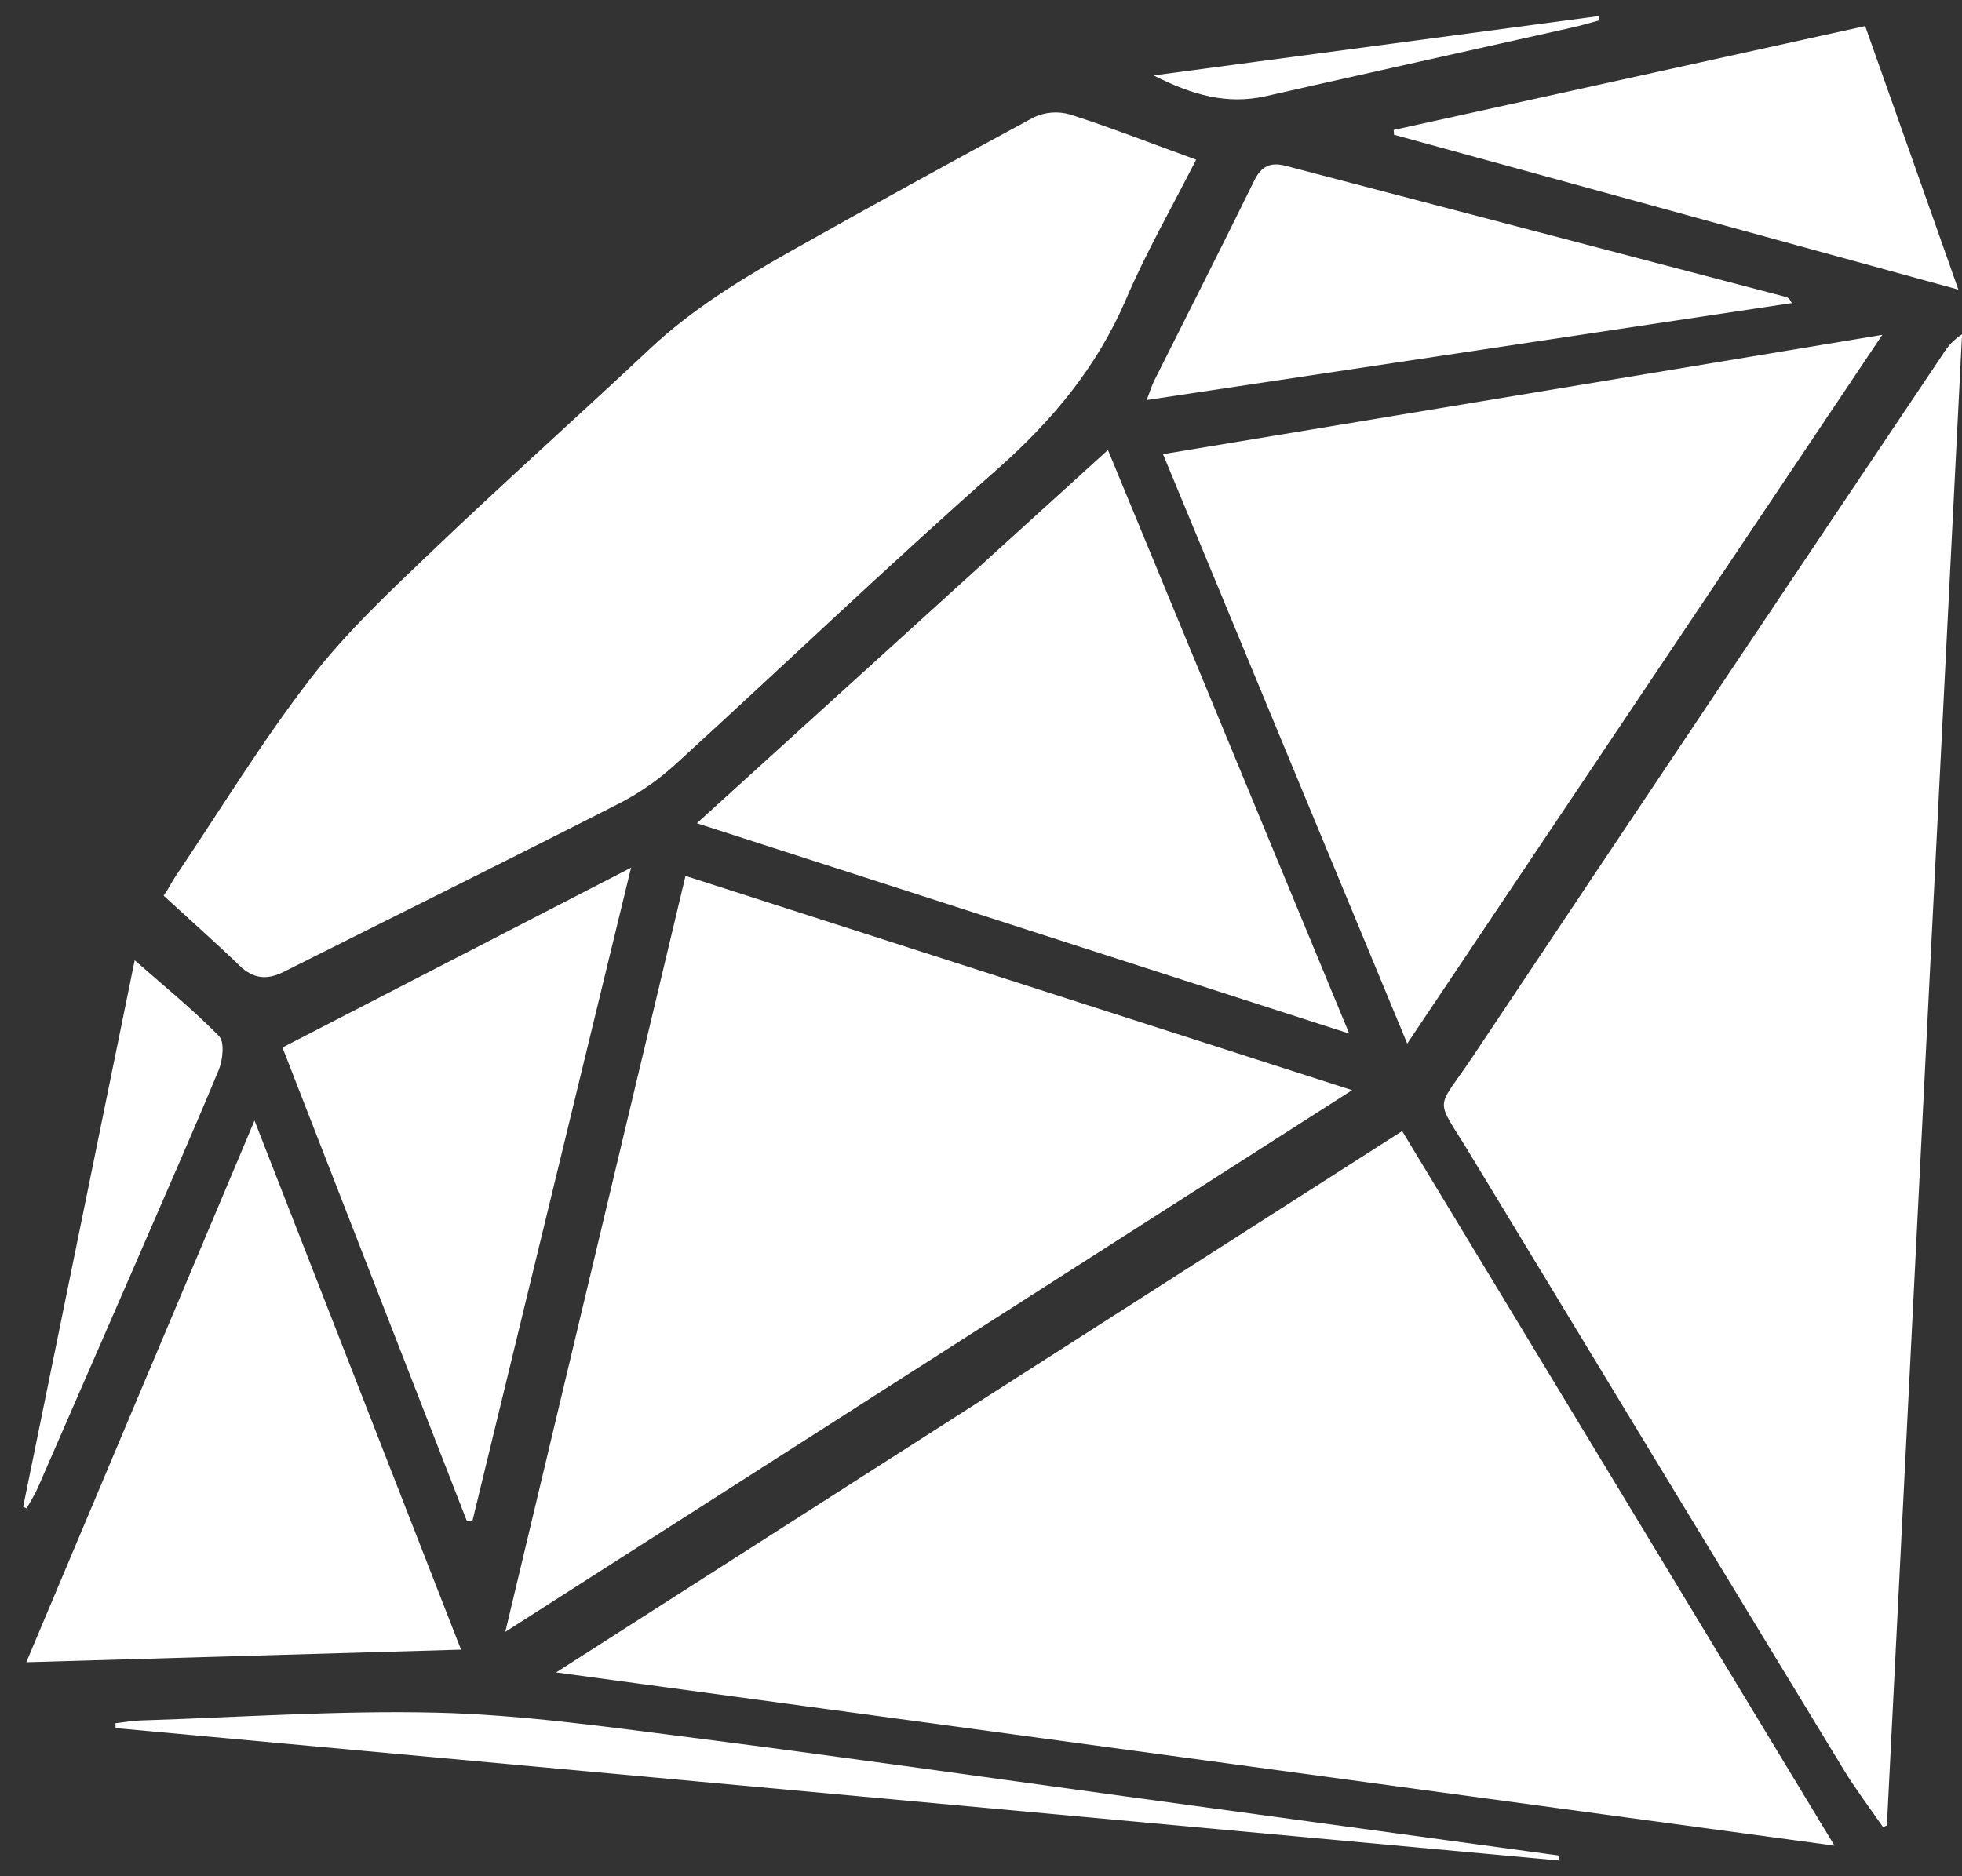
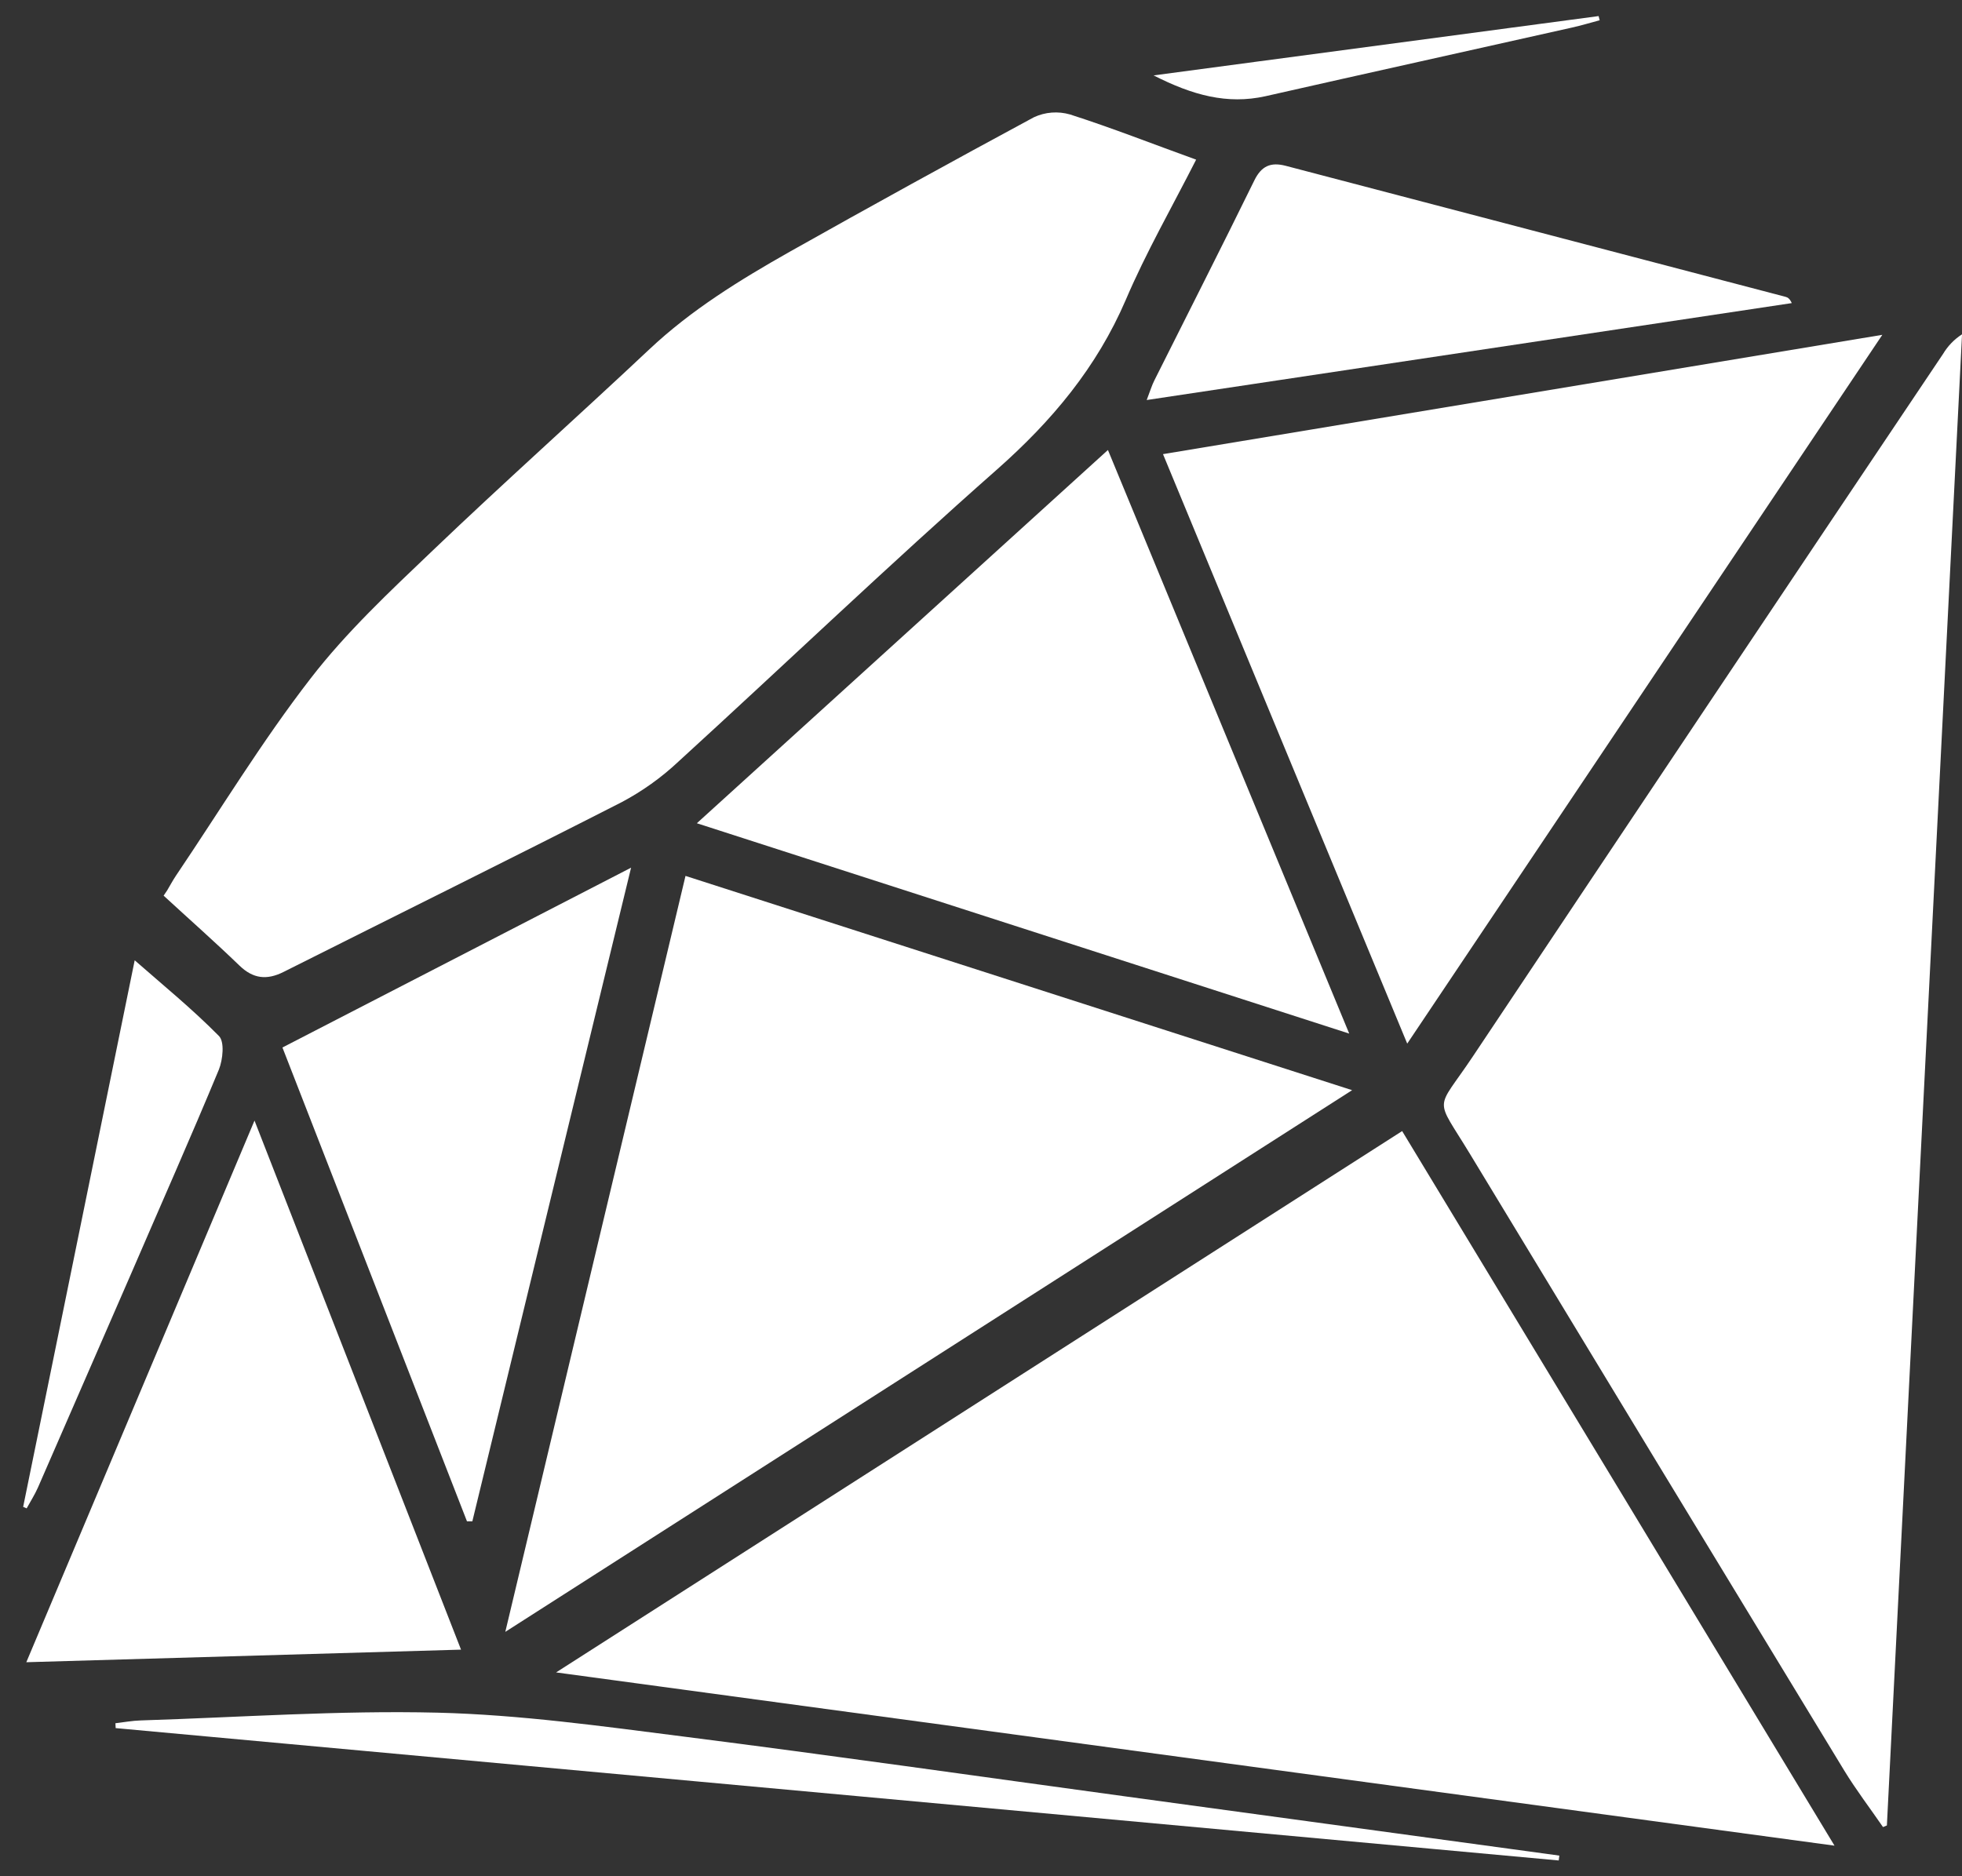
<svg xmlns="http://www.w3.org/2000/svg" width="46" height="44" viewBox="0 0 46 44" fill="none">
  <rect x="0" y="0" width="46" height="44" fill="#333333" stroke="none" />
  <g clip-path="url(#clip0_8499_70161)">
    <path d="M43.011 43.283L13.038 39.22L32.874 26.525C36.249 32.1 39.602 37.644 43.011 43.283Z" fill="white" />
    <path d="M44.148 42.847C43.844 42.404 43.516 41.976 43.237 41.518C40.309 36.705 37.386 31.889 34.468 27.068C33.626 25.677 33.65 26.095 34.528 24.78C38.195 19.283 41.87 13.79 45.555 8.301C45.666 8.115 45.818 7.957 46.001 7.84C45.413 19.493 44.826 31.15 44.239 42.809L44.148 42.847Z" fill="white" />
    <path d="M28.044 3.744C27.472 4.869 26.867 5.924 26.394 7.033C25.713 8.617 24.665 9.87 23.375 11.01C20.84 13.246 18.398 15.585 15.903 17.863C15.504 18.238 15.056 18.557 14.571 18.814C11.939 20.157 9.289 21.466 6.648 22.793C6.255 22.99 5.934 22.954 5.613 22.643C5.034 22.084 4.43 21.551 3.836 21.004L3.918 20.883C3.985 20.77 4.048 20.652 4.121 20.542C5.166 18.994 6.138 17.389 7.281 15.912C8.118 14.826 9.14 13.87 10.138 12.917C11.81 11.318 13.538 9.777 15.224 8.192C16.207 7.266 17.346 6.566 18.515 5.904C20.413 4.836 22.321 3.785 24.238 2.751C24.504 2.626 24.807 2.603 25.09 2.685C26.072 3 27.034 3.379 28.044 3.744Z" fill="white" />
    <path d="M11.847 38.269C13.274 32.281 14.667 26.433 16.072 20.541L31.701 25.566L11.847 38.269Z" fill="white" />
    <path d="M27.267 10.65L44.132 7.852C40.399 13.422 36.726 18.904 32.993 24.474C31.068 19.832 29.177 15.265 27.267 10.65Z" fill="white" />
    <path d="M31.633 24.239L16.338 19.306L25.976 10.553C27.859 15.116 29.725 19.627 31.633 24.239Z" fill="white" />
    <path d="M10.809 38.686L0.617 38.981C2.405 34.733 4.168 30.55 5.967 26.279C7.593 30.445 9.182 34.515 10.809 38.686Z" fill="white" />
    <path d="M6.622 24.565L14.796 20.348L11.074 35.678H10.949L6.622 24.565Z" fill="white" />
    <path d="M26.885 9.381C26.97 9.159 27.007 9.032 27.068 8.914C27.848 7.354 28.64 5.799 29.408 4.232C29.574 3.893 29.79 3.797 30.142 3.888C34.048 4.913 37.955 5.937 41.863 6.961C41.914 6.974 41.961 7.002 42.009 7.108L26.885 9.381Z" fill="white" />
-     <path d="M43.73 0.611C44.463 2.676 45.171 4.687 45.915 6.792L32.681 3.159C32.681 3.121 32.681 3.084 32.675 3.047L43.73 0.611Z" fill="white" />
    <path d="M36.545 43.63L2.712 40.526L2.706 40.412C2.903 40.389 3.101 40.352 3.299 40.346C5.619 40.273 7.942 40.108 10.259 40.164C12.19 40.212 14.119 40.482 16.04 40.726C19.505 41.166 22.963 41.661 26.424 42.133L35.447 43.364L36.559 43.516C36.554 43.553 36.549 43.591 36.545 43.63Z" fill="white" />
    <path d="M0.543 35.337C1.426 31.008 2.309 26.681 3.158 22.52C3.789 23.074 4.496 23.65 5.133 24.295C5.268 24.43 5.225 24.848 5.133 25.08C4.466 26.688 3.758 28.283 3.069 29.881C2.344 31.547 1.618 33.213 0.891 34.881C0.816 35.052 0.714 35.209 0.625 35.373L0.543 35.337Z" fill="white" />
    <path d="M27.046 1.768L37.48 0.377L37.505 0.475C37.287 0.534 37.072 0.598 36.853 0.647C34.459 1.185 32.063 1.714 29.671 2.256C28.771 2.456 27.958 2.232 27.046 1.768Z" fill="white" />
  </g>
  <defs>
    <clipPath id="clip0_8499_70161">
      <rect width="45.458" height="43.258" fill="white" transform="translate(0.543 0.371)" />
    </clipPath>
  </defs>
</svg>